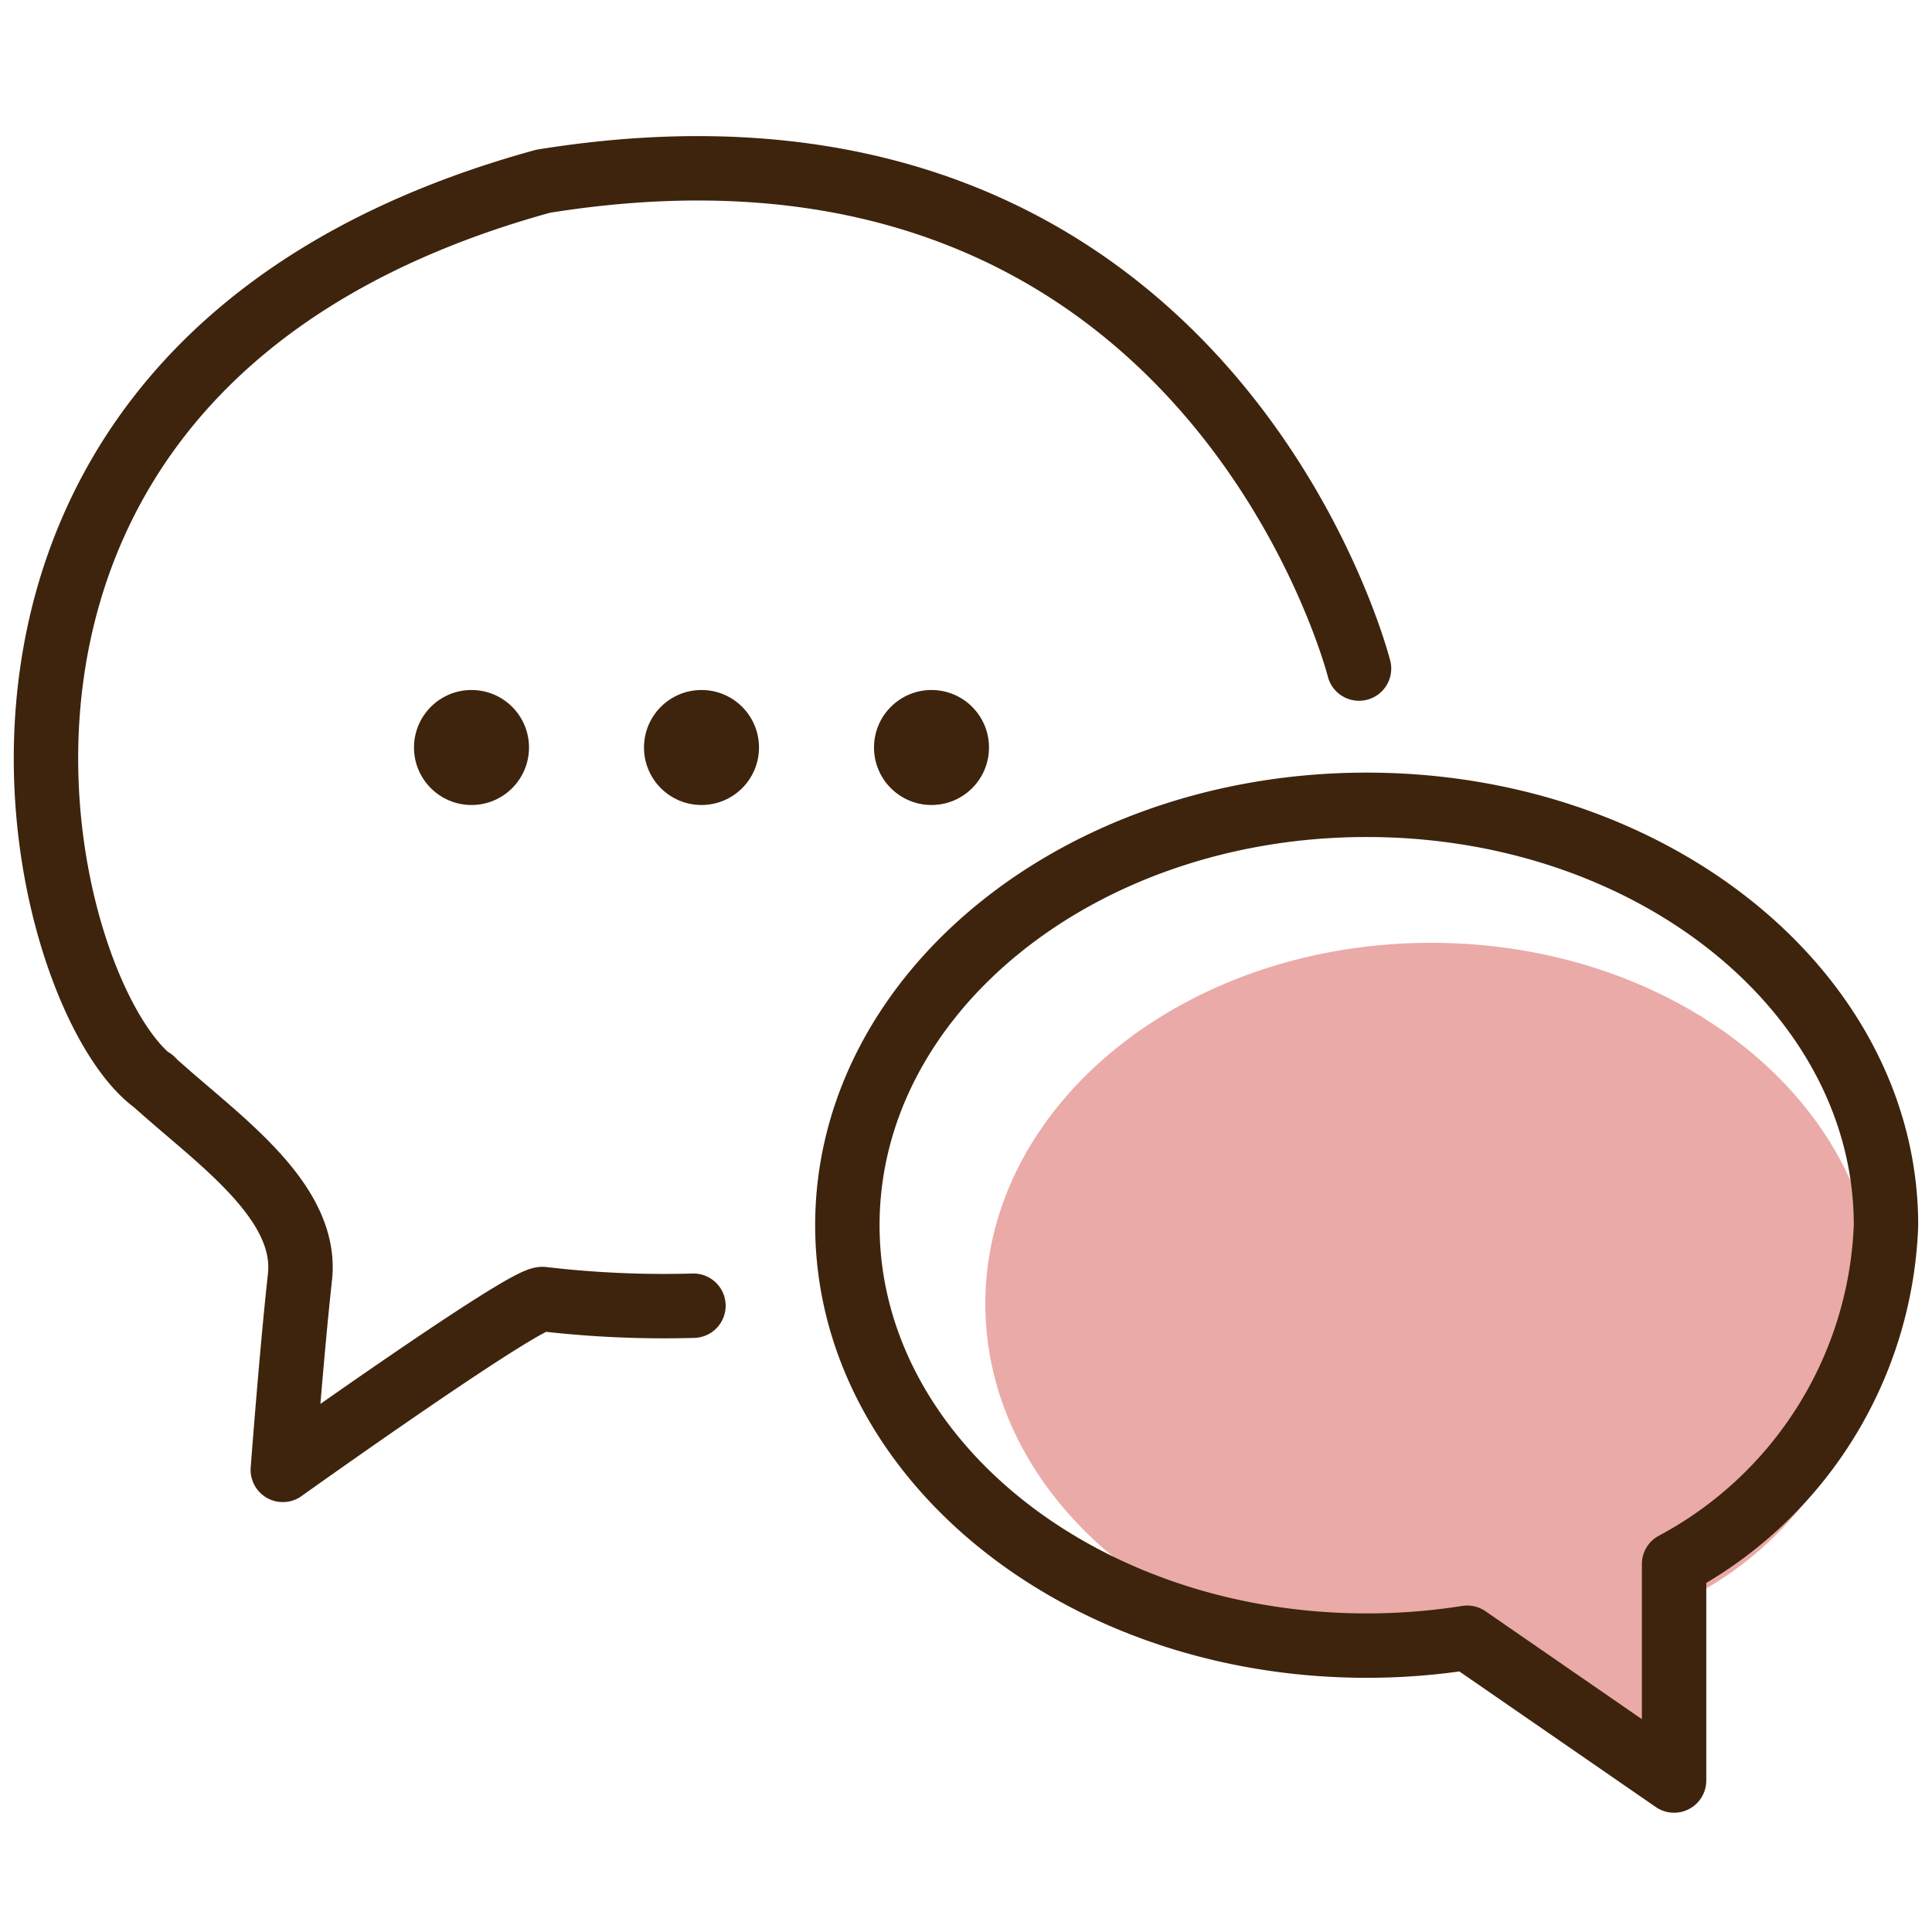
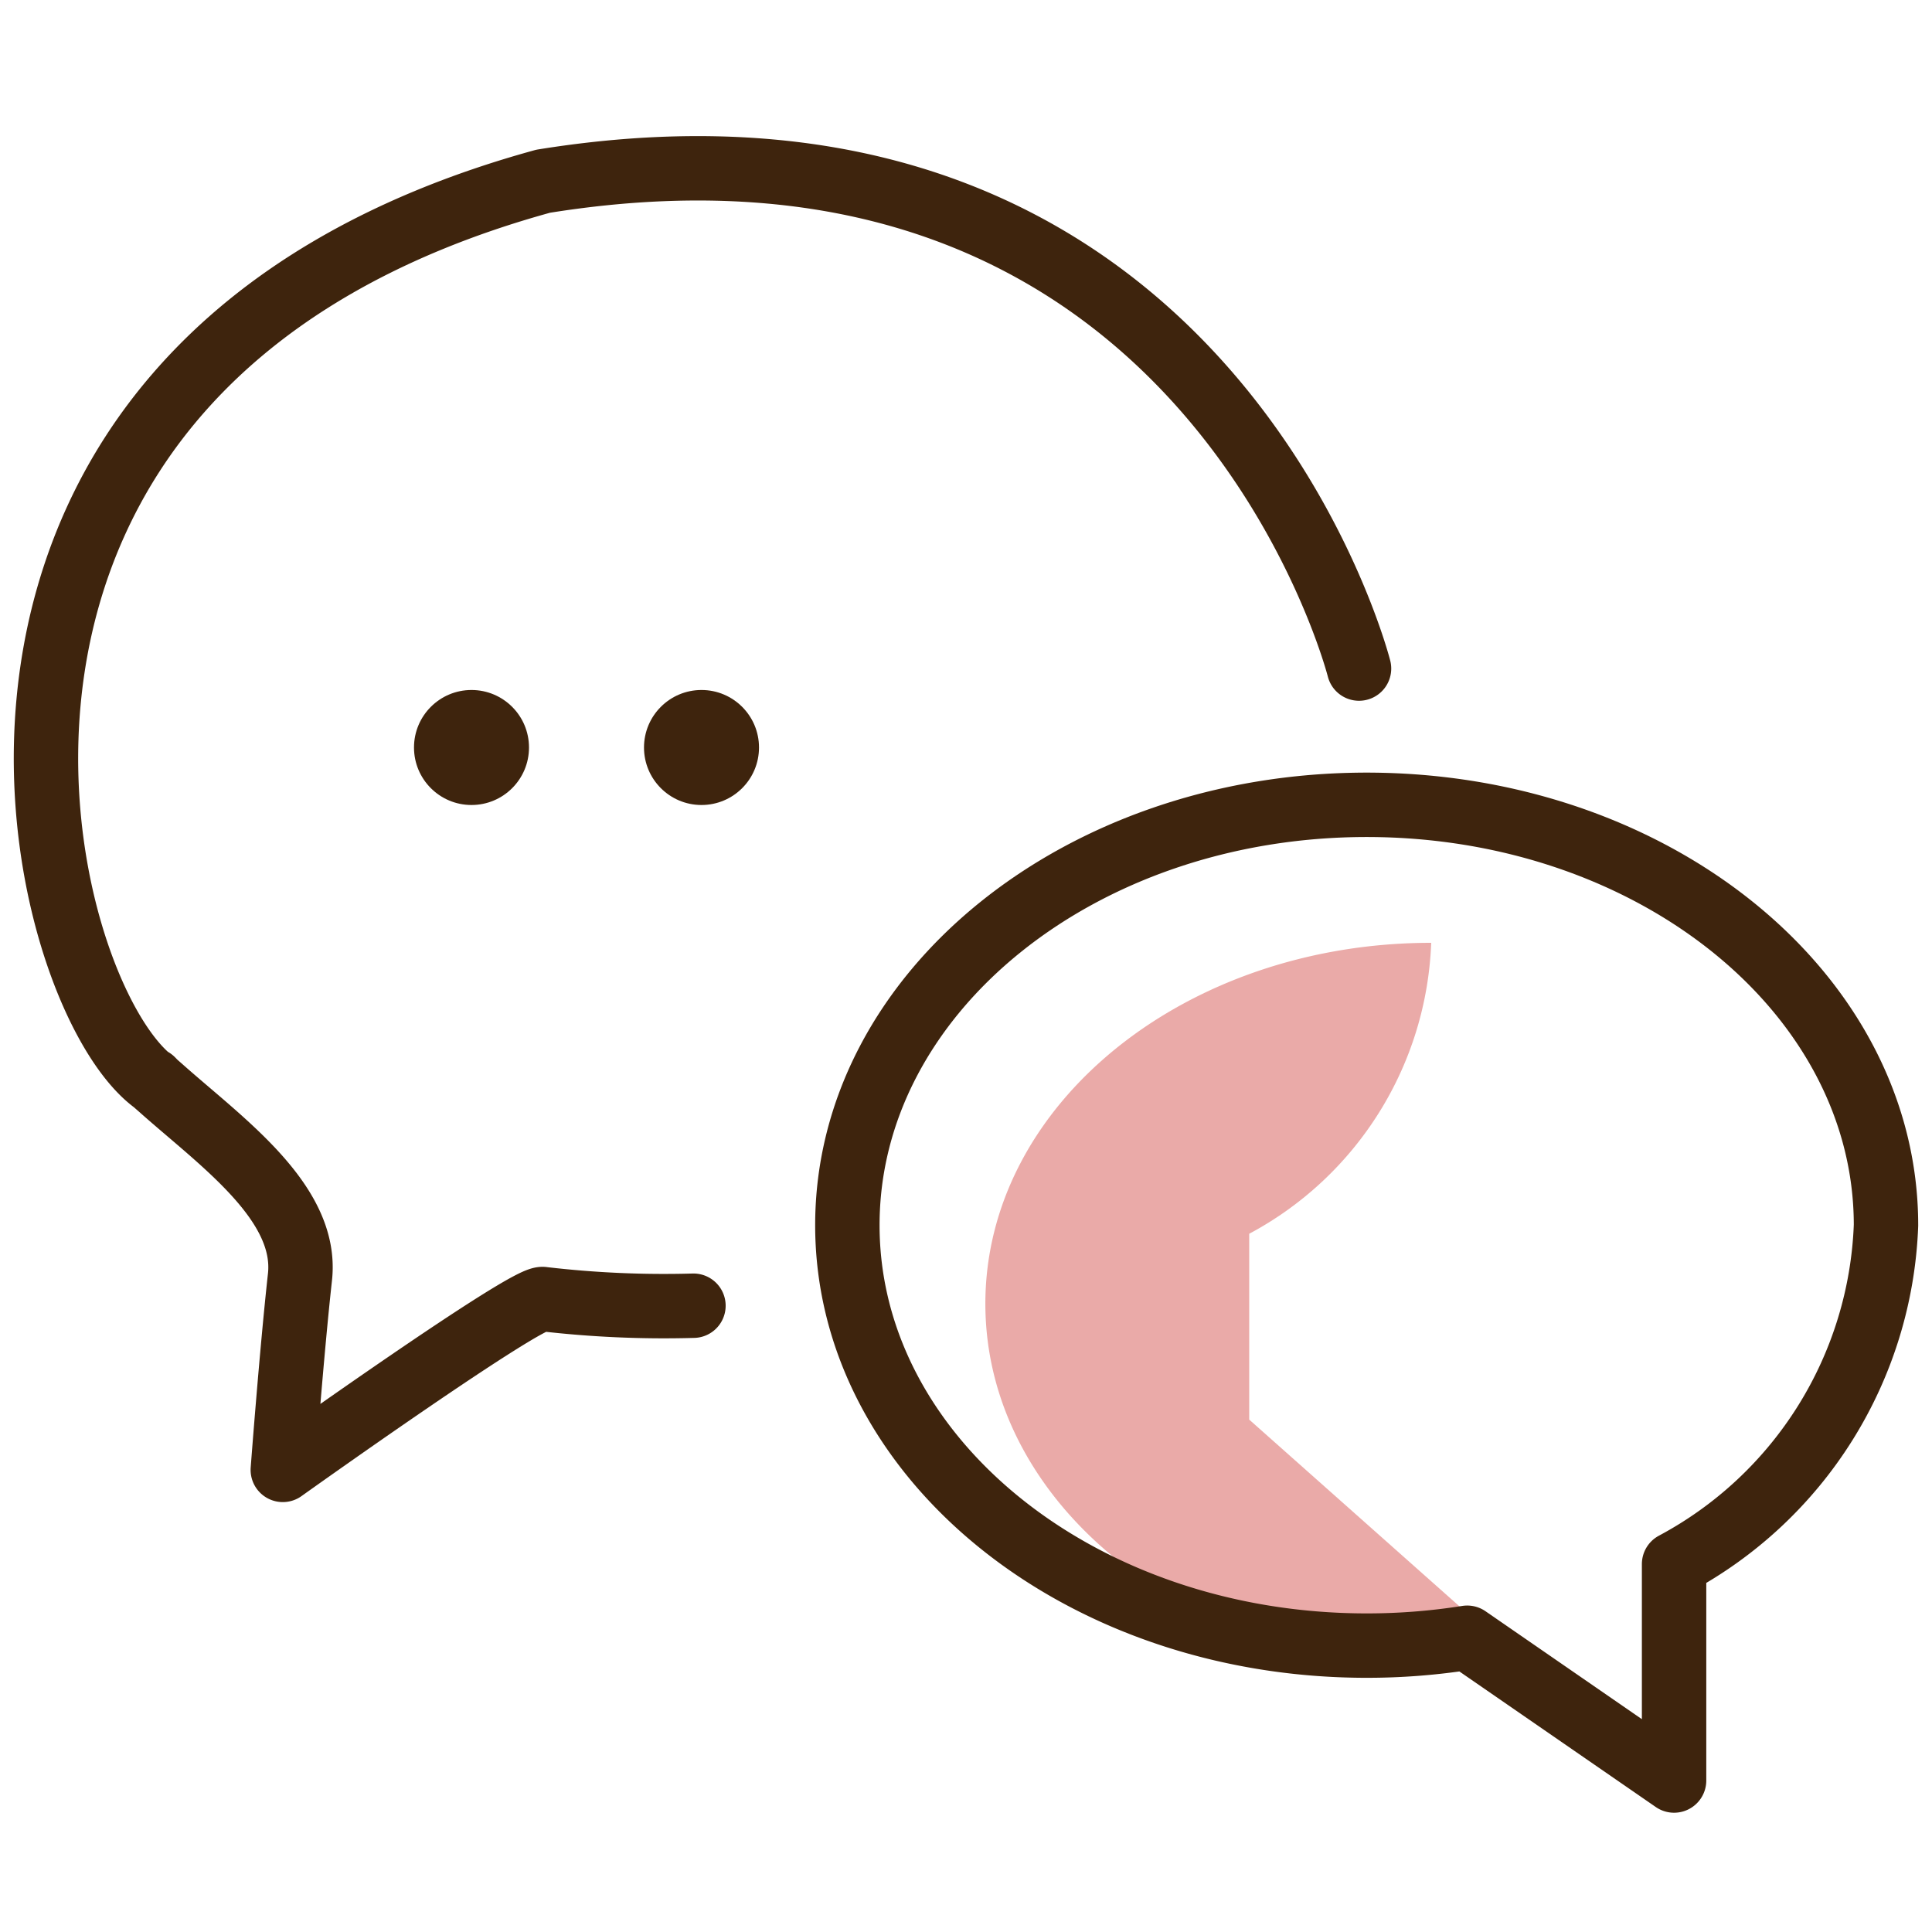
<svg xmlns="http://www.w3.org/2000/svg" width="42" height="42" viewBox="0 0 42 42">
  <defs>
    <clipPath id="clip-path">
      <rect id="長方形_631" data-name="長方形 631" width="42" height="42" transform="translate(953 41)" fill="none" stroke="#707070" stroke-width="1" />
    </clipPath>
    <clipPath id="clip-path-2">
      <rect width="13" height="3" fill="none" />
    </clipPath>
  </defs>
  <g id="i-question" transform="translate(-953 -41)" clip-path="url(#clip-path)">
    <g id="ico" transform="translate(25.75)">
      <g id="ico-2" data-name="ico" transform="translate(185 -5037)">
-         <path id="合体_2" data-name="合体 2" d="M11.569,15.546a11.963,11.963,0,0,1-1.876.147C4.339,15.693,0,12.18,0,7.846S4.339,0,9.692,0s9.693,3.513,9.693,7.846a7.485,7.485,0,0,1-3.956,6.325v4.04Z" transform="translate(763.671 5098.496)" fill="#eaaaa8" />
+         <path id="合体_2" data-name="合体 2" d="M11.569,15.546a11.963,11.963,0,0,1-1.876.147C4.339,15.693,0,12.18,0,7.846S4.339,0,9.692,0a7.485,7.485,0,0,1-3.956,6.325v4.04Z" transform="translate(763.671 5098.496)" fill="#eaaaa8" />
        <path id="合体_3" data-name="合体 3" d="M13.475,18.107a13.934,13.934,0,0,1-2.185.171C5.054,18.278,0,14.186,0,9.139S5.054,0,11.289,0s11.29,4.091,11.29,9.139a8.718,8.718,0,0,1-4.607,7.367v4.705Z" transform="translate(760.671 5095.496)" fill="none" stroke="#3e240d" stroke-linejoin="round" stroke-width="1.4" />
        <path id="パス_64959" data-name="パス 64959" d="M771.794,5092.534s-3.278-12.924-17.737-10.594c-14.514,3.991-11.1,17.678-8.445,19.593-.112-.118-.036-.03.031.029l.114.1c1.3,1.158,3.193,2.48,3.014,4.1s-.373,4.192-.373,4.192,5.322-3.8,5.659-3.713a22.564,22.564,0,0,0,3.268.144" transform="translate(0)" fill="none" stroke="#3e240d" stroke-linecap="round" stroke-linejoin="round" stroke-width="1.4" />
      </g>
      <g id="リピートグリッド_5" data-name="リピートグリッド 5" transform="translate(936.25 56)" clip-path="url(#clip-path-2)">
        <g transform="translate(-960 -56)">
          <circle id="楕円形_26" data-name="楕円形 26" cx="1.25" cy="1.25" r="1.25" transform="translate(960 56)" fill="#3e240d" />
        </g>
        <g transform="translate(-955 -56)">
          <circle id="楕円形_26-2" data-name="楕円形 26" cx="1.25" cy="1.25" r="1.25" transform="translate(960 56)" fill="#3e240d" />
        </g>
        <g transform="translate(-950 -56)">
-           <circle id="楕円形_26-3" data-name="楕円形 26" cx="1.25" cy="1.25" r="1.25" transform="translate(960 56)" fill="#3e240d" />
-         </g>
+           </g>
      </g>
    </g>
  </g>
</svg>